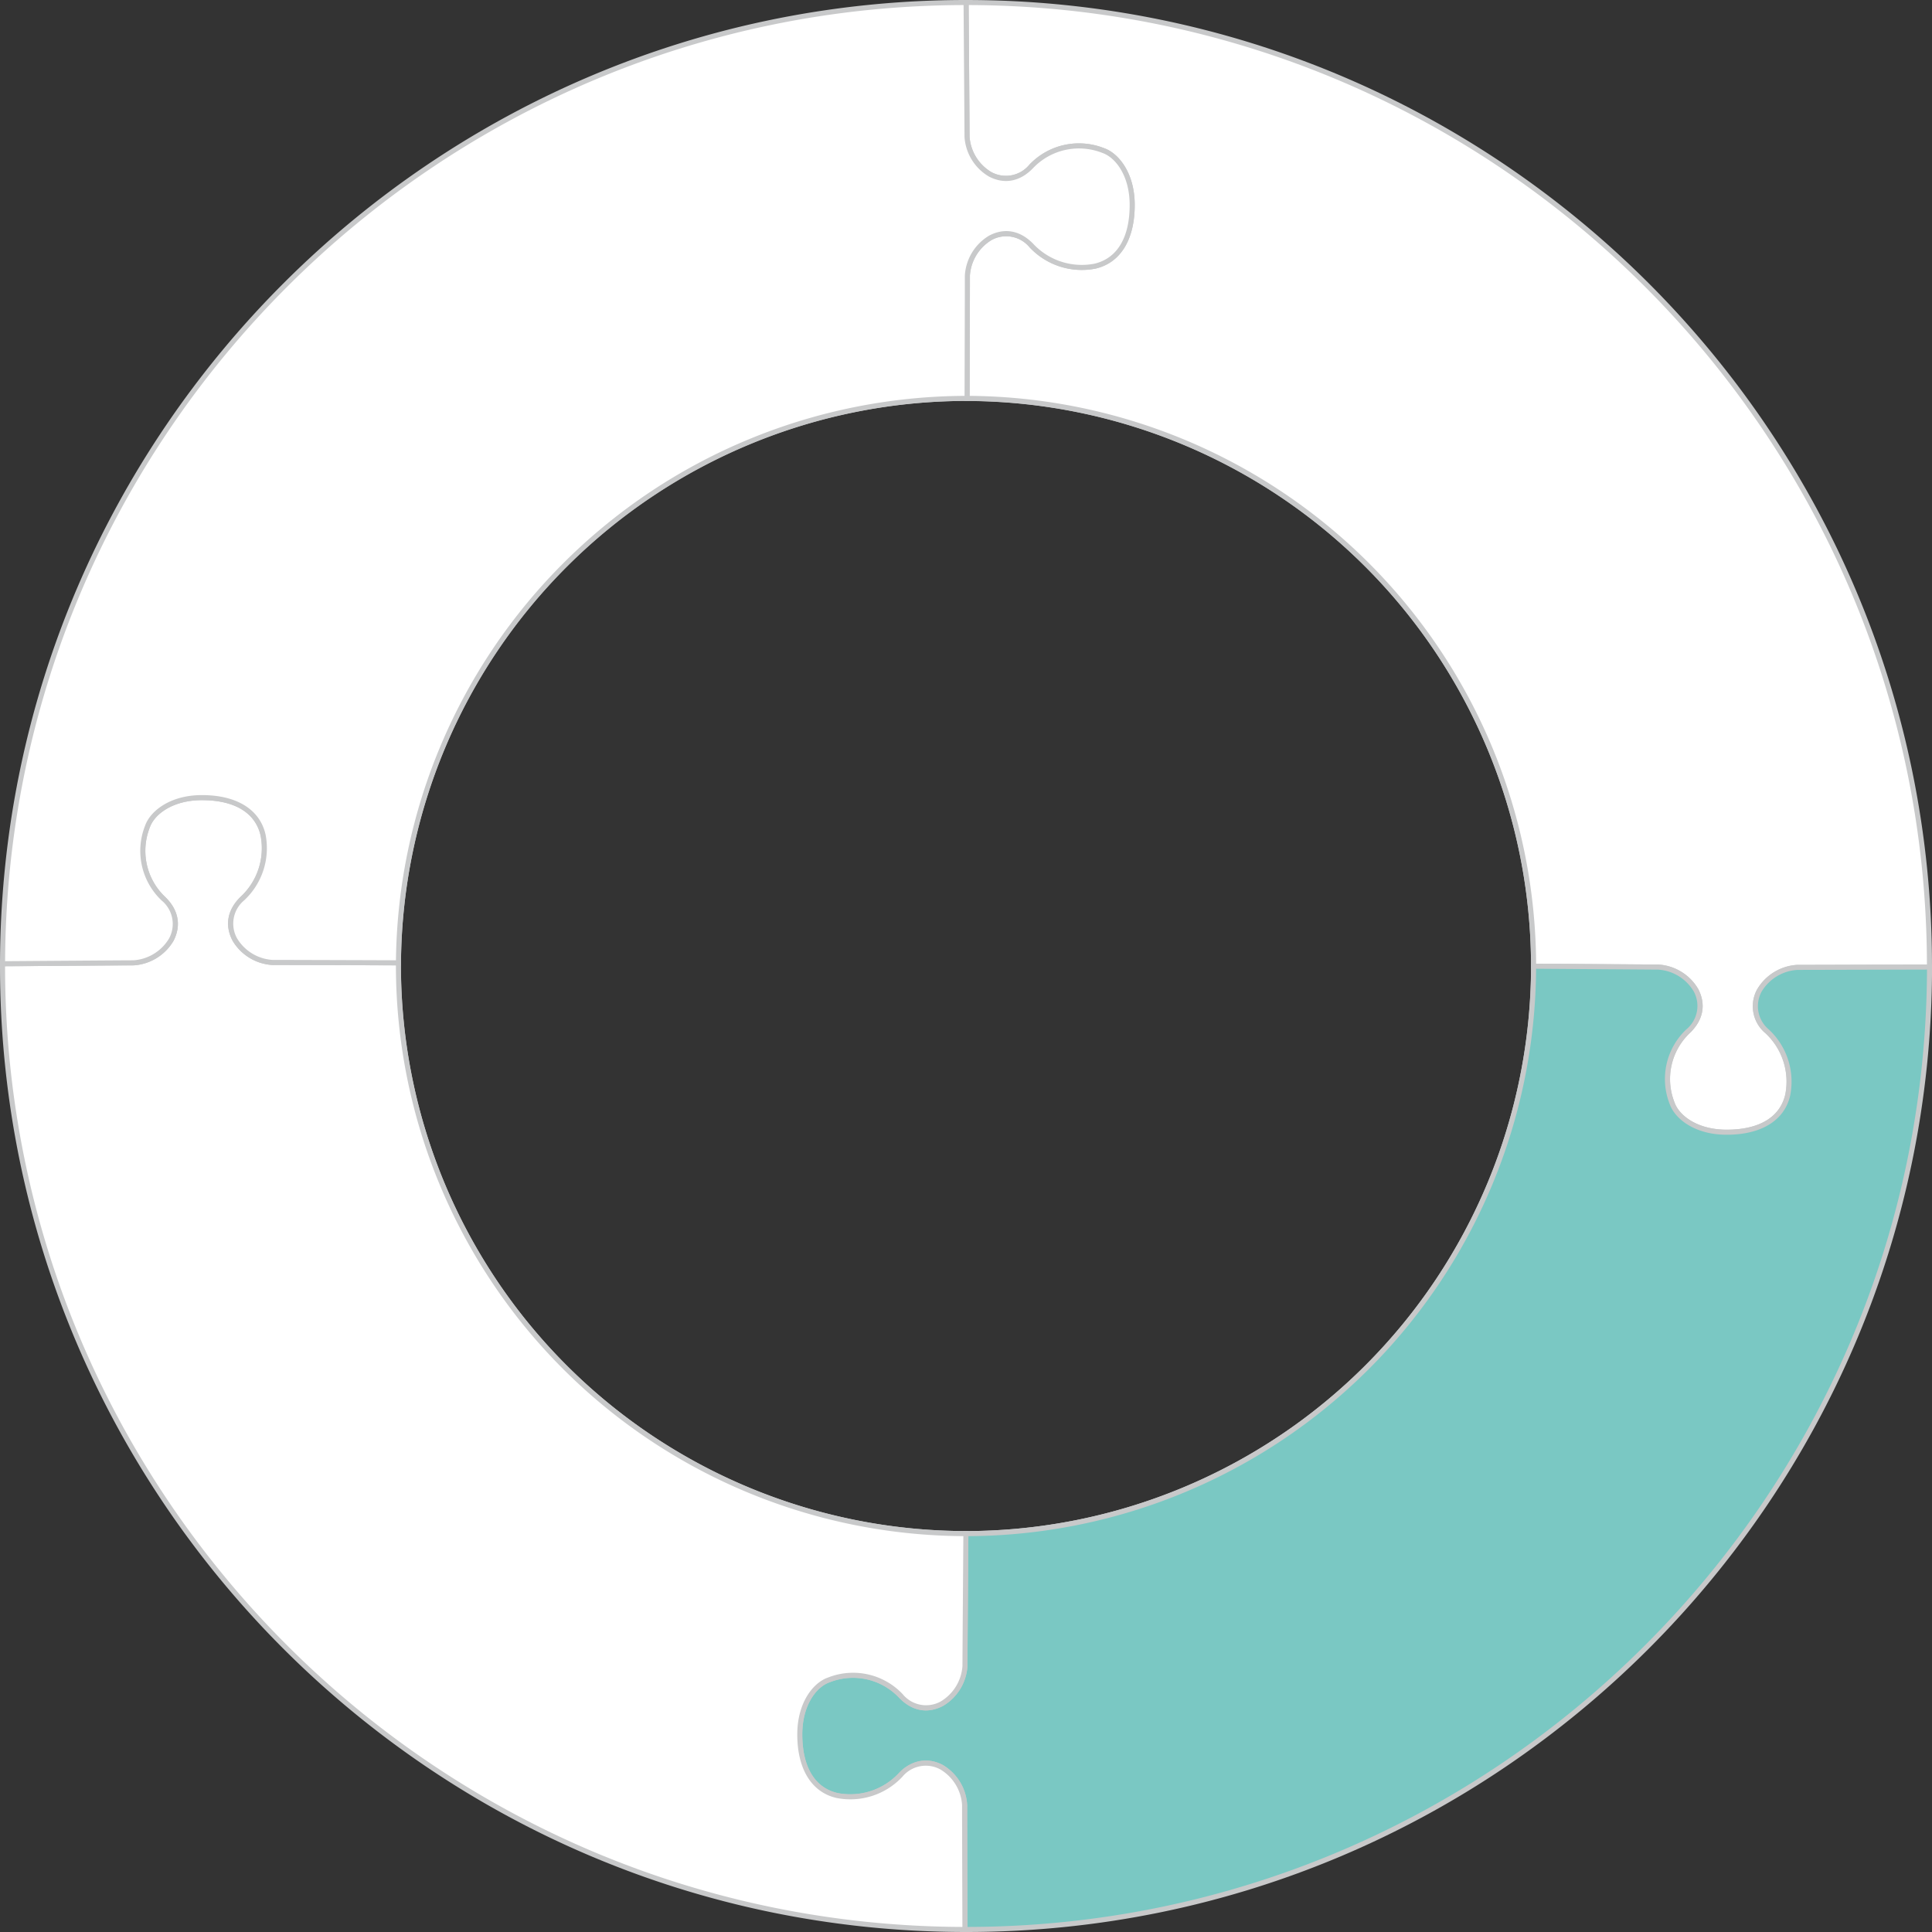
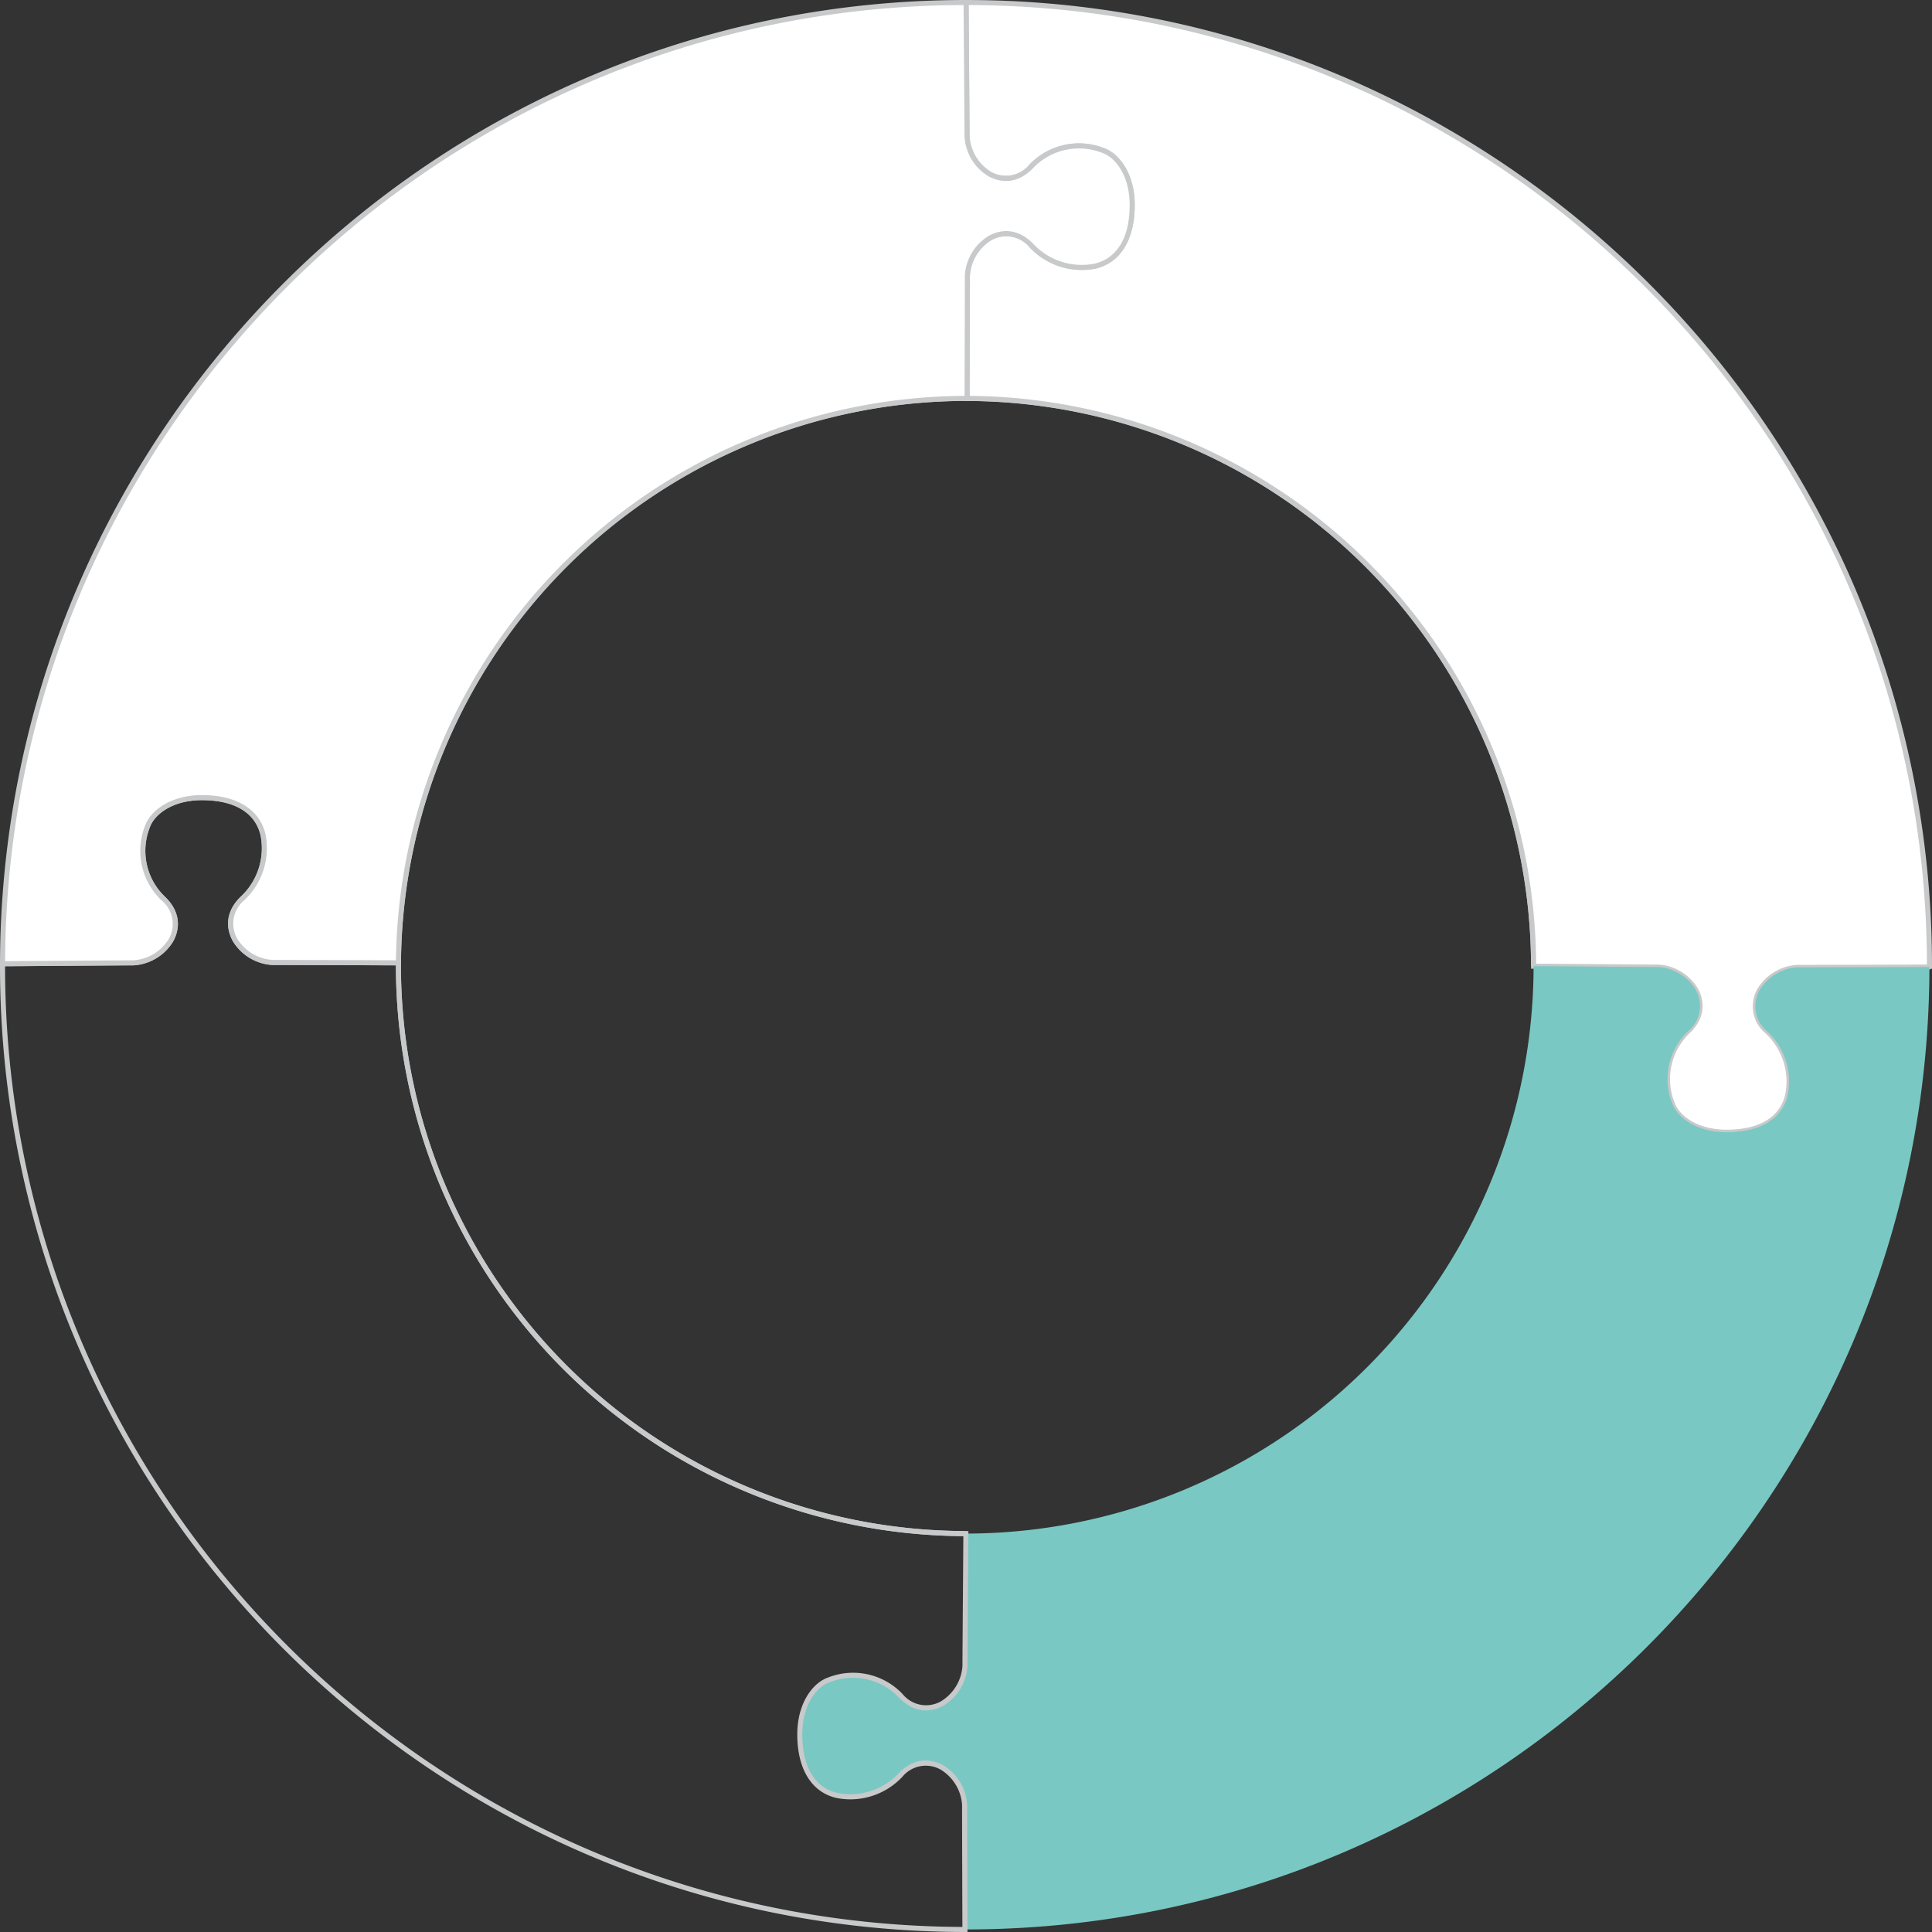
<svg xmlns="http://www.w3.org/2000/svg" id="グループ_226" data-name="グループ 226" width="324.851" height="324.851" viewBox="0 0 324.851 324.851">
  <rect x="0" y="0" width="324.851" height="324.851" fill="#333333" stroke="none" />
  <defs>
    <clipPath id="clip-path">
      <rect id="長方形_1316" data-name="長方形 1316" width="324.851" height="324.851" fill="none" />
    </clipPath>
  </defs>
  <g id="グループ_225" data-name="グループ 225" clip-path="url(#clip-path)">
    <path id="パス_2488" data-name="パス 2488" d="M257.859,162.453v-.023A95.553,95.553,0,0,0,162.6,66.987" fill="none" stroke="#c8c9ca" stroke-miterlimit="10" stroke-width="0.85" />
-     <path id="パス_2489" data-name="パス 2489" d="M162.4,257.862h.023a95.544,95.544,0,0,0,95.434-95.409" fill="none" stroke="#c8c9ca" stroke-miterlimit="10" stroke-width="0.85" />
    <path id="パス_2490" data-name="パス 2490" d="M67,161.892c0,.174-.006.354-.006.538A95.545,95.545,0,0,0,162.4,257.862" fill="none" stroke="#c8c9ca" stroke-miterlimit="10" stroke-width="0.85" />
    <path id="パス_2491" data-name="パス 2491" d="M162.6,66.988h-.179A95.546,95.546,0,0,0,67,161.892" fill="none" stroke="#c8c9ca" stroke-miterlimit="10" stroke-width="0.85" />
    <path id="パス_2492" data-name="パス 2492" d="M166.49,29.311a5.49,5.49,0,0,0,6.9-1.331A11.1,11.1,0,0,1,185.5,25.313c2.1.73,4.855,3.7,4.871,9.1s-2.037,9.364-6.275,10.342a11.572,11.572,0,0,1-10.674-3.462,5.488,5.488,0,0,0-6.907-1.3,7.961,7.961,0,0,0-3.863,6.367c.011,1.577-.033,13.864-.049,20.63a95.552,95.552,0,0,1,95.255,95.442v.023c6.691.05,19.355.141,20.957.151a7.936,7.936,0,0,1,6.347,3.886,5.5,5.5,0,0,1-1.336,6.907,11.1,11.1,0,0,0-2.672,12.108c.737,2.1,3.711,4.849,9.107,4.866s9.365-2.033,10.333-6.269a11.521,11.521,0,0,0-3.449-10.675,5.5,5.5,0,0,1-1.307-6.911,7.967,7.967,0,0,1,6.37-3.86c1.708,0,16-.041,22.212-.057,0-.062,0-.117,0-.169,0-89.327-72.666-161.992-161.982-162,.045,6.013.153,20.8.157,22.542a7.929,7.929,0,0,0,3.89,6.343" fill="#fff" />
    <path id="パス_2493" data-name="パス 2493" d="M290.326,190.8h-.065c-5.3-.015-8.643-2.681-9.507-5.15a11.473,11.473,0,0,1,2.779-12.556,5.1,5.1,0,0,0,1.253-6.4,7.517,7.517,0,0,0-5.97-3.657c-1.6-.011-14.269-.1-20.961-.151l-.422,0v-.422a95.165,95.165,0,0,0-94.83-95.04h-.425l.024-8.669c.017-5.681.033-11.346.026-12.382a8.384,8.384,0,0,1,4.091-6.747c2.593-1.367,5.226-.873,7.409,1.383A11.174,11.174,0,0,0,184,44.342c3.846-.889,5.958-4.414,5.944-9.927-.016-4.889-2.388-7.938-4.586-8.7a10.654,10.654,0,0,0-11.661,2.56c-2.173,2.266-4.8,2.767-7.406,1.414a8.343,8.343,0,0,1-4.119-6.72c0-1.738-.113-16.527-.158-22.54l0-.428h.429C251.995.012,324.85,72.878,324.85,162.429v.425l-.428.17-7.368.021c-6.4.018-13.657.04-14.845.036H302.2a7.561,7.561,0,0,0-5.987,3.632,5.111,5.111,0,0,0,1.226,6.408A11.97,11.97,0,0,1,301.01,184.2c-.959,4.2-4.853,6.6-10.684,6.6m-32.043-28.765c6.787.051,18.968.137,20.536.147a8.342,8.342,0,0,1,6.722,4.116c1.351,2.606.847,5.237-1.42,7.409a10.649,10.649,0,0,0-2.565,11.661c.769,2.2,3.821,4.566,8.706,4.582h.067c5.478,0,8.975-2.108,9.852-5.939a11.113,11.113,0,0,0-3.33-10.274,5.9,5.9,0,0,1-1.389-7.414,8.388,8.388,0,0,1,6.74-4.088c.081,0,.167,0,.284,0,1.774,0,8.546-.019,14.566-.037l6.946-.019C323.833,73.317,251.657,1.093,162.871.851c.047,6.259.151,20.417.155,22.115a7.518,7.518,0,0,0,3.659,5.967h0a5.1,5.1,0,0,0,6.4-1.248,11.485,11.485,0,0,1,12.554-2.774c2.471.858,5.14,4.2,5.156,9.5.015,5.864-2.392,9.785-6.6,10.757a12.018,12.018,0,0,1-11.076-3.581,5.091,5.091,0,0,0-6.4-1.222,7.557,7.557,0,0,0-3.637,5.99c.007,1.035-.009,6.7-.026,12.389l-.021,7.818a96.011,96.011,0,0,1,95.252,95.467" fill="#c8c9ca" />
    <path id="パス_2494" data-name="パス 2494" d="M302.21,162.656a7.967,7.967,0,0,0-6.371,3.859,5.5,5.5,0,0,0,1.308,6.912A11.526,11.526,0,0,1,300.6,184.1c-.968,4.235-4.936,6.285-10.334,6.269s-8.37-2.762-9.106-4.866a11.1,11.1,0,0,1,2.672-12.108,5.5,5.5,0,0,0,1.336-6.907,7.937,7.937,0,0,0-6.347-3.886c-1.6-.011-14.267-.1-20.958-.151a95.544,95.544,0,0,1-95.434,95.409H162.4c-.042,6.178-.154,20.545-.154,22.259a7.945,7.945,0,0,1-3.9,6.346,5.47,5.47,0,0,1-6.9-1.337,11.108,11.108,0,0,0-12.109-2.665c-2.1.731-4.85,3.7-4.869,9.1s2.039,9.363,6.273,10.334a11.546,11.546,0,0,0,10.673-3.452,5.487,5.487,0,0,1,6.906-1.3,7.933,7.933,0,0,1,3.863,6.363c-.006,1.6.034,14.2.057,20.912h.177c89.268,0,161.9-72.582,162-161.826-6.206.016-20.5.061-22.211.057" fill="#7ac8c3" />
-     <path id="パス_2495" data-name="パス 2495" d="M162.424,324.85h-.6v-.423c-.023-6.494-.063-19.3-.057-20.916a7.516,7.516,0,0,0-3.635-5.984,5.1,5.1,0,0,0-6.4,1.219,11.983,11.983,0,0,1-11.074,3.571c-4.21-.965-6.617-4.883-6.6-10.749.018-5.307,2.685-8.647,5.155-9.5a11.474,11.474,0,0,1,12.555,2.772,5.076,5.076,0,0,0,6.394,1.254,7.533,7.533,0,0,0,3.668-5.971c0-1.131.049-7.789.094-13.959l.063-8.723h.422a95.135,95.135,0,0,0,95.033-94.984v-.428l.427,0c6.691.05,19.356.14,20.958.151a8.338,8.338,0,0,1,6.721,4.115c1.352,2.606.848,5.238-1.419,7.41a10.645,10.645,0,0,0-2.565,11.661c.77,2.195,3.82,4.565,8.706,4.581h.067c5.478,0,8.976-2.108,9.852-5.939a11.116,11.116,0,0,0-3.329-10.274,5.905,5.905,0,0,1-1.391-7.414,8.391,8.391,0,0,1,6.741-4.088h.008c1.186.01,8.441-.018,14.841-.037l7.8-.021v.427c-.1,89.465-72.956,162.25-162.421,162.25m-6.779-28.833a6.187,6.187,0,0,1,2.88.756,8.352,8.352,0,0,1,4.092,6.742c-.007,1.583.031,13.875.054,20.484,88.743-.131,161-72.252,161.324-160.973l-6.942.019c-6.4.018-13.656.033-14.845.036H302.2a7.563,7.563,0,0,0-5.987,3.632,5.11,5.11,0,0,0,1.226,6.408,11.967,11.967,0,0,1,3.568,11.077c-.958,4.2-4.851,6.6-10.682,6.6h-.067c-5.3-.015-8.642-2.68-9.507-5.15a11.471,11.471,0,0,1,2.78-12.556,5.1,5.1,0,0,0,1.253-6.4,7.517,7.517,0,0,0-5.97-3.657c-1.571-.01-13.744-.1-20.533-.148a95.979,95.979,0,0,1-95.46,95.406l-.057,7.878c-.045,6.167-.093,12.824-.093,13.956a8.361,8.361,0,0,1-4.128,6.724c-2.607,1.358-5.235.854-7.4-1.422a10.649,10.649,0,0,0-11.66-2.556c-2.2.762-4.568,3.811-4.585,8.7-.013,5.513,2.1,9.036,5.943,9.918a11.147,11.147,0,0,0,10.274-3.334,6.284,6.284,0,0,1,4.528-2.138" fill="#c8c9ca" />
-     <path id="パス_2496" data-name="パス 2496" d="M162.191,303.513a7.933,7.933,0,0,0-3.863-6.363,5.487,5.487,0,0,0-6.906,1.3,11.547,11.547,0,0,1-10.673,3.452c-4.235-.971-6.286-4.932-6.273-10.334s2.766-8.374,4.869-9.1a11.106,11.106,0,0,1,12.108,2.665,5.472,5.472,0,0,0,6.9,1.337,7.943,7.943,0,0,0,3.9-6.346c0-1.715.112-16.081.154-22.259a95.546,95.546,0,0,1-95.413-95.433c0-.184.006-.363.006-.537-6.638-.027-19.544-.067-21.152-.063a7.92,7.92,0,0,1-6.365-3.86,5.484,5.484,0,0,1,1.3-6.906,11.54,11.54,0,0,0,3.453-10.67c-.972-4.243-4.934-6.295-10.331-6.279s-8.376,2.767-9.108,4.866A11.112,11.112,0,0,0,27.459,151.1a5.5,5.5,0,0,1,1.341,6.9,7.97,7.97,0,0,1-6.353,3.9c-1.687,0-15.71.1-22.017.152,0,.123,0,.251,0,.385,0,89.266,72.574,161.9,161.822,162-.024-6.711-.063-19.312-.057-20.912" fill="#fff" />
    <path id="パス_2497" data-name="パス 2497" d="M162.675,324.851h-.428C72.784,324.751,0,251.89,0,162.429l0-.807,4.35-.032c6.925-.051,16.7-.124,18.092-.124a7.563,7.563,0,0,0,5.976-3.667,5.111,5.111,0,0,0-1.258-6.4,11.493,11.493,0,0,1-2.775-12.562c.862-2.471,4.206-5.137,9.507-5.152h.062c5.83,0,9.723,2.406,10.685,6.609a11.988,11.988,0,0,1-3.571,11.071,5.092,5.092,0,0,0-1.218,6.4,7.509,7.509,0,0,0,5.97,3.633c.084,0,.188,0,.321,0,2.566,0,14.769.039,20.851.062l.424,0-.006.961A95.122,95.122,0,0,0,162.4,257.437h.428l-.063,8.728c-.045,6.167-.094,12.823-.094,13.955a8.358,8.358,0,0,1-4.127,6.725c-2.607,1.357-5.236.853-7.4-1.422a10.648,10.648,0,0,0-11.659-2.557c-2.2.763-4.568,3.812-4.585,8.7-.013,5.514,2.1,9.037,5.943,9.918a11.141,11.141,0,0,0,10.273-3.334c2.179-2.252,4.808-2.744,7.409-1.381a8.348,8.348,0,0,1,4.091,6.742c-.006,1.617.033,14.416.056,20.908ZM.851,162.466C.869,251.3,73.031,323.671,161.821,324c-.023-6.612-.061-18.9-.055-20.488a7.516,7.516,0,0,0-3.635-5.984,5.094,5.094,0,0,0-6.4,1.219,11.979,11.979,0,0,1-11.074,3.571c-4.21-.965-6.617-4.883-6.6-10.749.018-5.307,2.685-8.647,5.155-9.5a11.474,11.474,0,0,1,12.555,2.772,5.076,5.076,0,0,0,6.394,1.254,7.533,7.533,0,0,0,3.668-5.972c0-1.131.049-7.789.094-13.959l.057-7.874a95.97,95.97,0,0,1-95.41-95.856l0-.114c-6.517-.025-19.091-.072-20.722-.06h-.019a8.337,8.337,0,0,1-6.724-4.09c-1.364-2.6-.874-5.229,1.381-7.407a11.133,11.133,0,0,0,3.333-10.27c-.879-3.838-4.377-5.949-9.853-5.949H33.9c-4.888.014-7.941,2.385-8.708,4.582a10.671,10.671,0,0,0,2.562,11.669c2.26,2.166,2.765,4.794,1.424,7.4a8.392,8.392,0,0,1-6.729,4.127c-1.392,0-11.165.072-18.088.123Z" fill="#c8c9ca" />
    <path id="パス_2498" data-name="パス 2498" d="M28.8,157.995a5.5,5.5,0,0,0-1.341-6.9,11.112,11.112,0,0,1-2.668-12.116c.732-2.1,3.706-4.85,9.108-4.866s9.359,2.035,10.331,6.279a11.54,11.54,0,0,1-3.453,10.67,5.484,5.484,0,0,0-1.3,6.906,7.922,7.922,0,0,0,6.365,3.86c1.609,0,14.514.036,21.152.063a95.547,95.547,0,0,1,95.43-94.9h.179c.016-6.765.06-19.053.049-20.63a7.962,7.962,0,0,1,3.864-6.367,5.487,5.487,0,0,1,6.906,1.3A11.572,11.572,0,0,0,184.1,44.756c4.237-.979,6.288-4.94,6.274-10.342s-2.766-8.371-4.871-9.1a11.1,11.1,0,0,0-12.107,2.667,5.489,5.489,0,0,1-6.9,1.331,7.924,7.924,0,0,1-3.889-6.343c0-1.739-.113-16.529-.158-22.542h-.018C73.227.425.637,72.894.431,162.043c6.306-.046,20.329-.151,22.016-.151a7.969,7.969,0,0,0,6.353-3.9" fill="#fff" />
    <path id="パス_2499" data-name="パス 2499" d="M0,162.472v-.429C.212,72.692,73.074,0,162.425,0h.422l.021.422c.045,6.014.154,20.806.158,22.544a7.515,7.515,0,0,0,3.66,5.967,5.1,5.1,0,0,0,6.4-1.248,11.485,11.485,0,0,1,12.555-2.774c2.47.858,5.139,4.2,5.155,9.5.016,5.864-2.392,9.785-6.6,10.757a12.019,12.019,0,0,1-11.076-3.581,5.091,5.091,0,0,0-6.4-1.222,7.556,7.556,0,0,0-3.636,5.99c.006,1.035-.01,6.7-.027,12.389l-.023,8.667h-.6A95.23,95.23,0,0,0,67.42,161.894l0,.425-.424,0c-6.377-.026-19.488-.075-21.15-.062h-.019a8.334,8.334,0,0,1-6.724-4.09c-1.364-2.6-.874-5.229,1.38-7.407a11.13,11.13,0,0,0,3.334-10.27c-.879-3.837-4.377-5.949-9.854-5.949H33.9c-4.889.015-7.941,2.385-8.708,4.582a10.671,10.671,0,0,0,2.561,11.669c2.26,2.166,2.766,4.794,1.425,7.4v0a8.393,8.393,0,0,1-6.729,4.125c-1.392,0-11.165.072-18.087.123ZM162.021.851C73.454,1.08,1.291,73.067.857,161.616l3.5-.026c6.925-.051,16.7-.123,18.093-.123a7.565,7.565,0,0,0,5.975-3.668,5.109,5.109,0,0,0-1.257-6.395,11.493,11.493,0,0,1-2.776-12.563c.862-2.471,4.206-5.136,9.508-5.152h.062c5.83,0,9.723,2.407,10.685,6.609a11.986,11.986,0,0,1-3.571,11.071,5.092,5.092,0,0,0-1.219,6.4,7.511,7.511,0,0,0,5.971,3.633c.08,0,.186,0,.319,0,2.5,0,14.22.037,20.429.061a96.081,96.081,0,0,1,95.608-94.9l.021-7.82c.017-5.681.033-11.346.026-12.382a8.384,8.384,0,0,1,4.091-6.747c2.593-1.367,5.226-.873,7.41,1.383A11.171,11.171,0,0,0,184,44.342c3.847-.888,5.958-4.414,5.944-9.927-.015-4.889-2.387-7.938-4.586-8.7a10.657,10.657,0,0,0-11.661,2.56c-2.173,2.266-4.8,2.767-7.406,1.414a8.342,8.342,0,0,1-4.119-6.72c0-1.7-.108-15.862-.154-22.117" fill="#c8c9ca" />
  </g>
</svg>